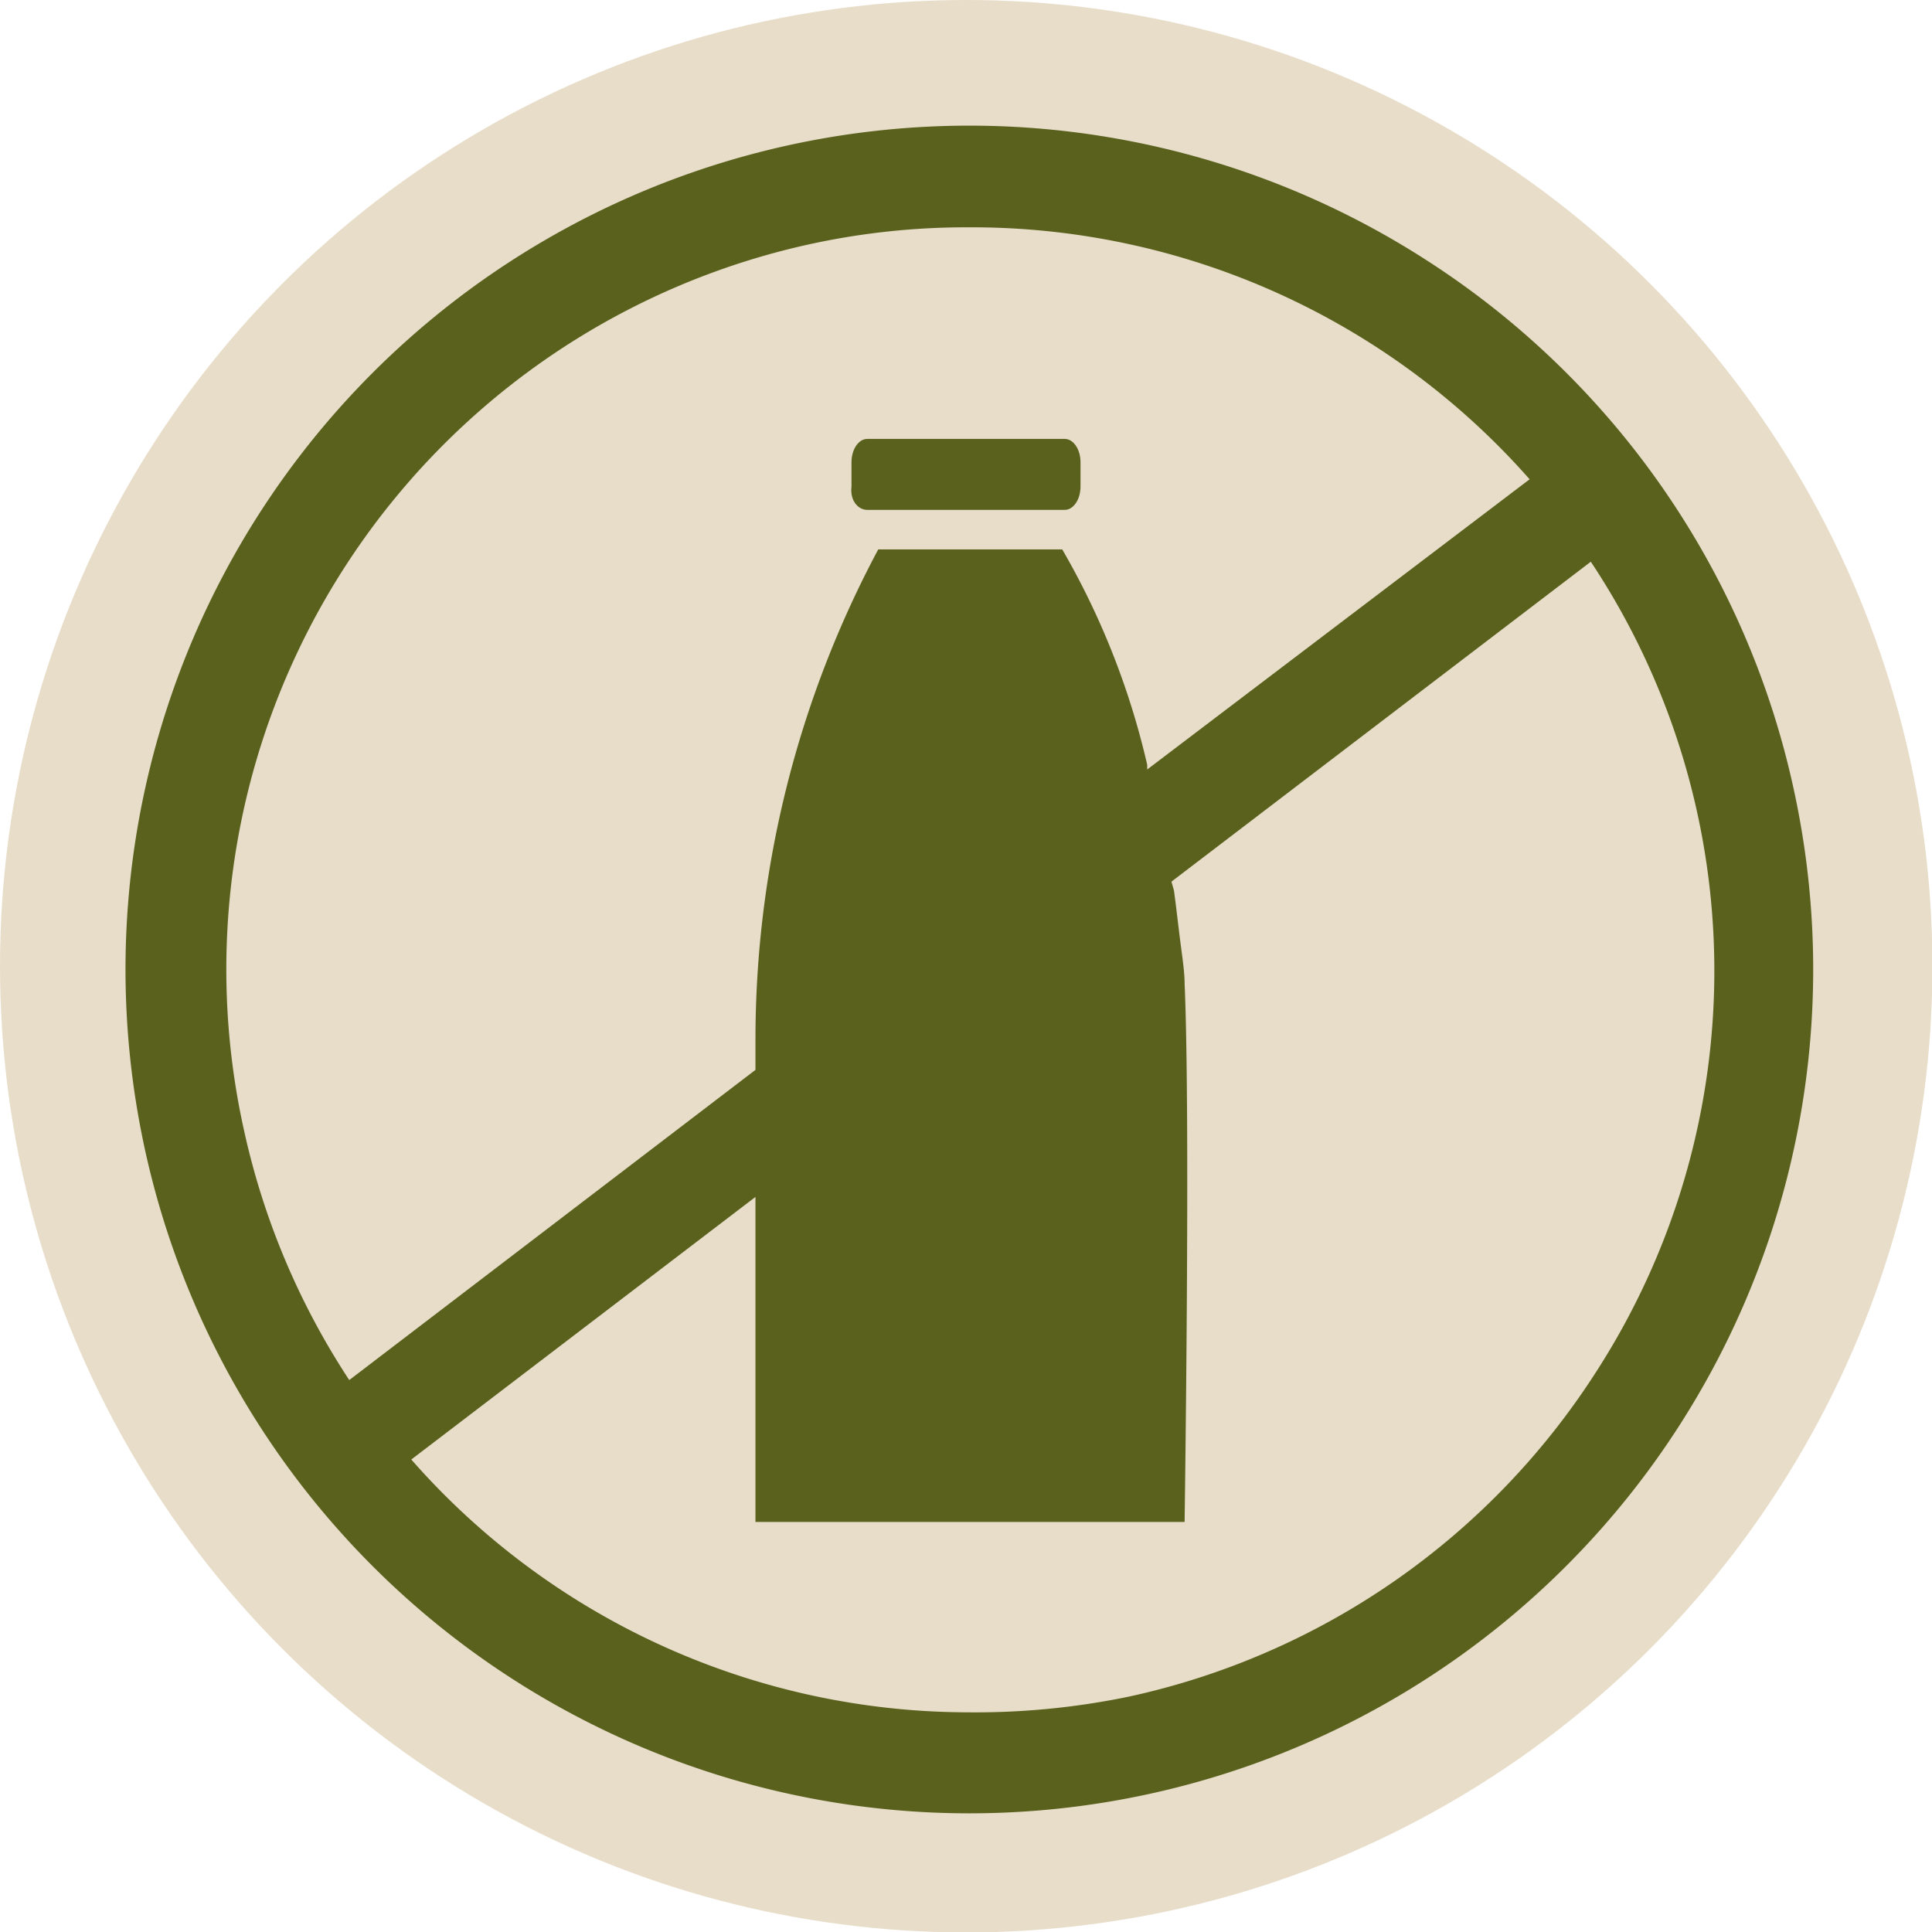
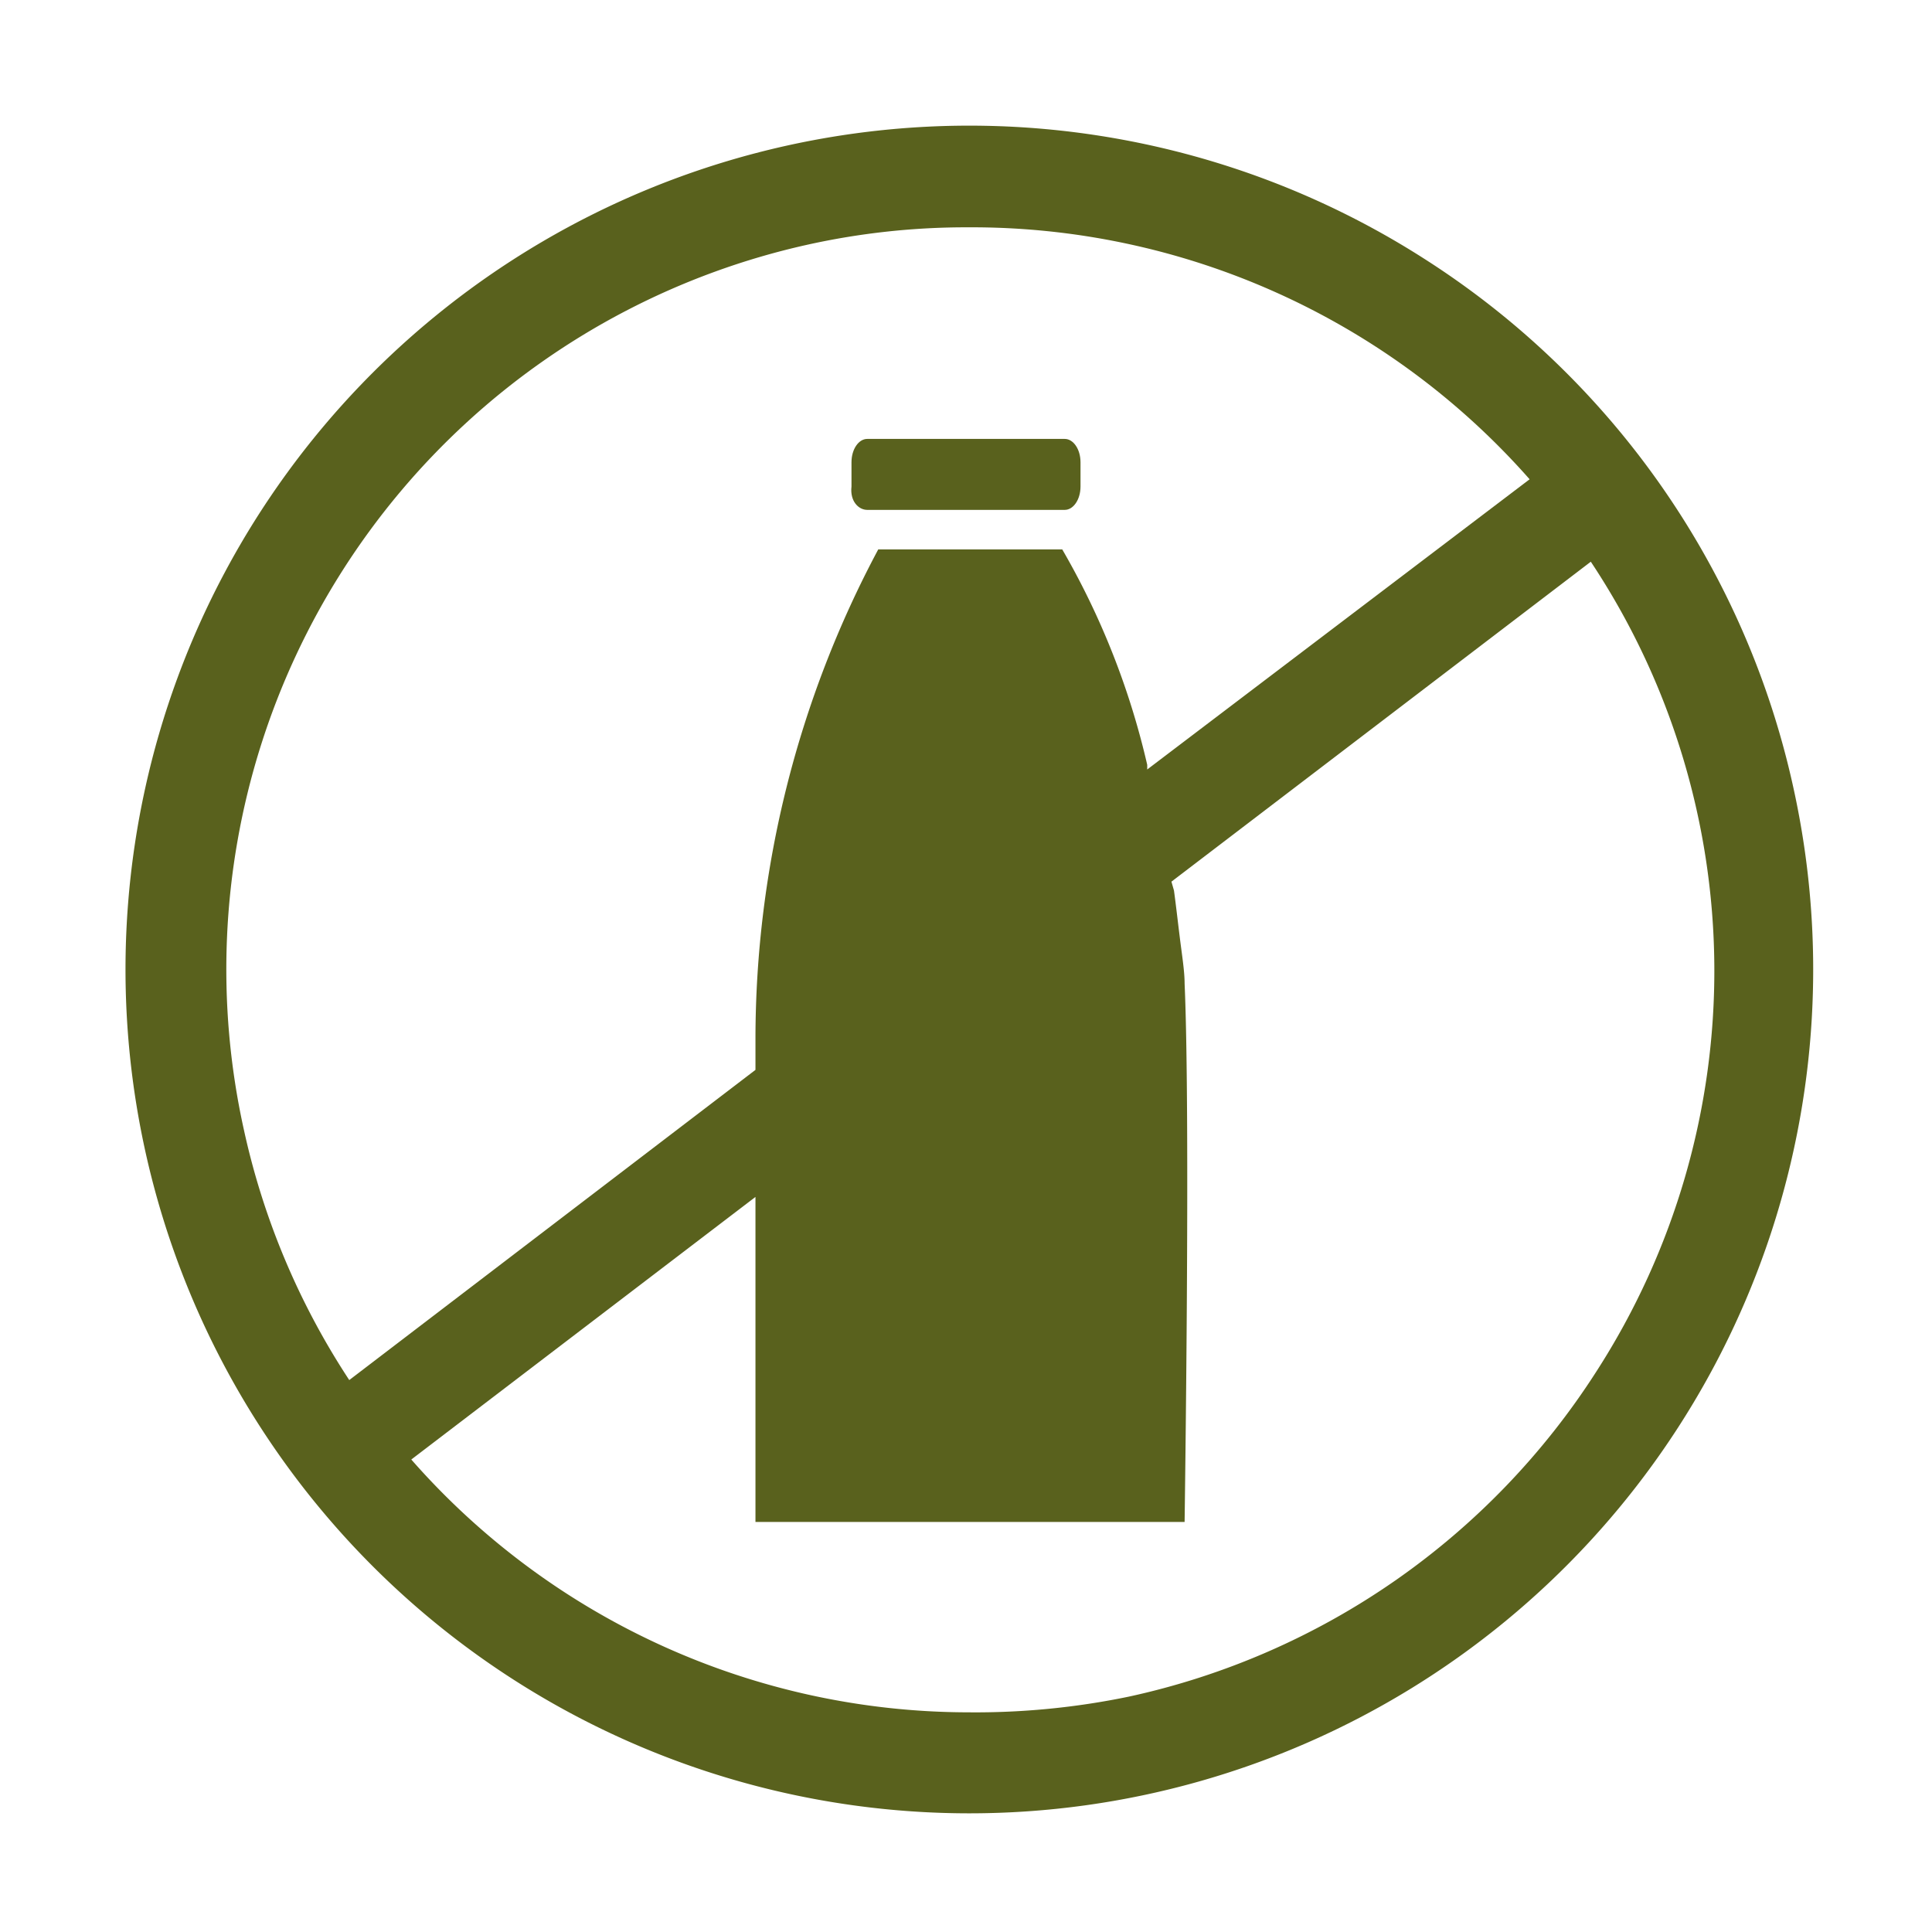
<svg xmlns="http://www.w3.org/2000/svg" viewBox="0 0 45.47 45.47">
  <defs>
    <style>.cls-2{fill:#59611d}</style>
  </defs>
  <g id="Layer_2" data-name="Layer 2">
    <g id="reference_img" data-name="reference img">
-       <circle cx="22.74" cy="22.74" r="22.74" fill="#e8ddc9" />
      <path class="cls-2" d="M42.21 18.55a19.78 19.78 0 00-8.69-12.46 19.86 19.86 0 108.69 12.46zM22.78 40.3a17.47 17.47 0 01-13.1-5.95l8.1-6.18v7.65h10.1c0-.07.14-9.52 0-12.67 0-.29-.06-.66-.11-1.06s-.09-.76-.14-1.13l-.06-.21 9.87-7.53a17.4 17.4 0 01.13 19.06 17.47 17.47 0 01-11 7.65 17.79 17.79 0 01-3.79.37zM19 5.76a17.23 17.23 0 013.78-.41A17.5 17.5 0 0136 11.28l-9 6.83V18a18.29 18.29 0 00-2-5.07h-4.33a24.47 24.47 0 00-2.89 11.51v.74l-9.56 7.3a17.51 17.51 0 01-2.48-5.89A17.47 17.47 0 0119 5.76z" />
      <path class="cls-2" d="M20.41 12h4.65c.2 0 .37-.24.37-.55v-.57c0-.31-.17-.55-.37-.55h-4.65c-.2 0-.37.24-.37.55v.57c-.04.35.17.55.37.55z" />
    </g>
  </g>
</svg>